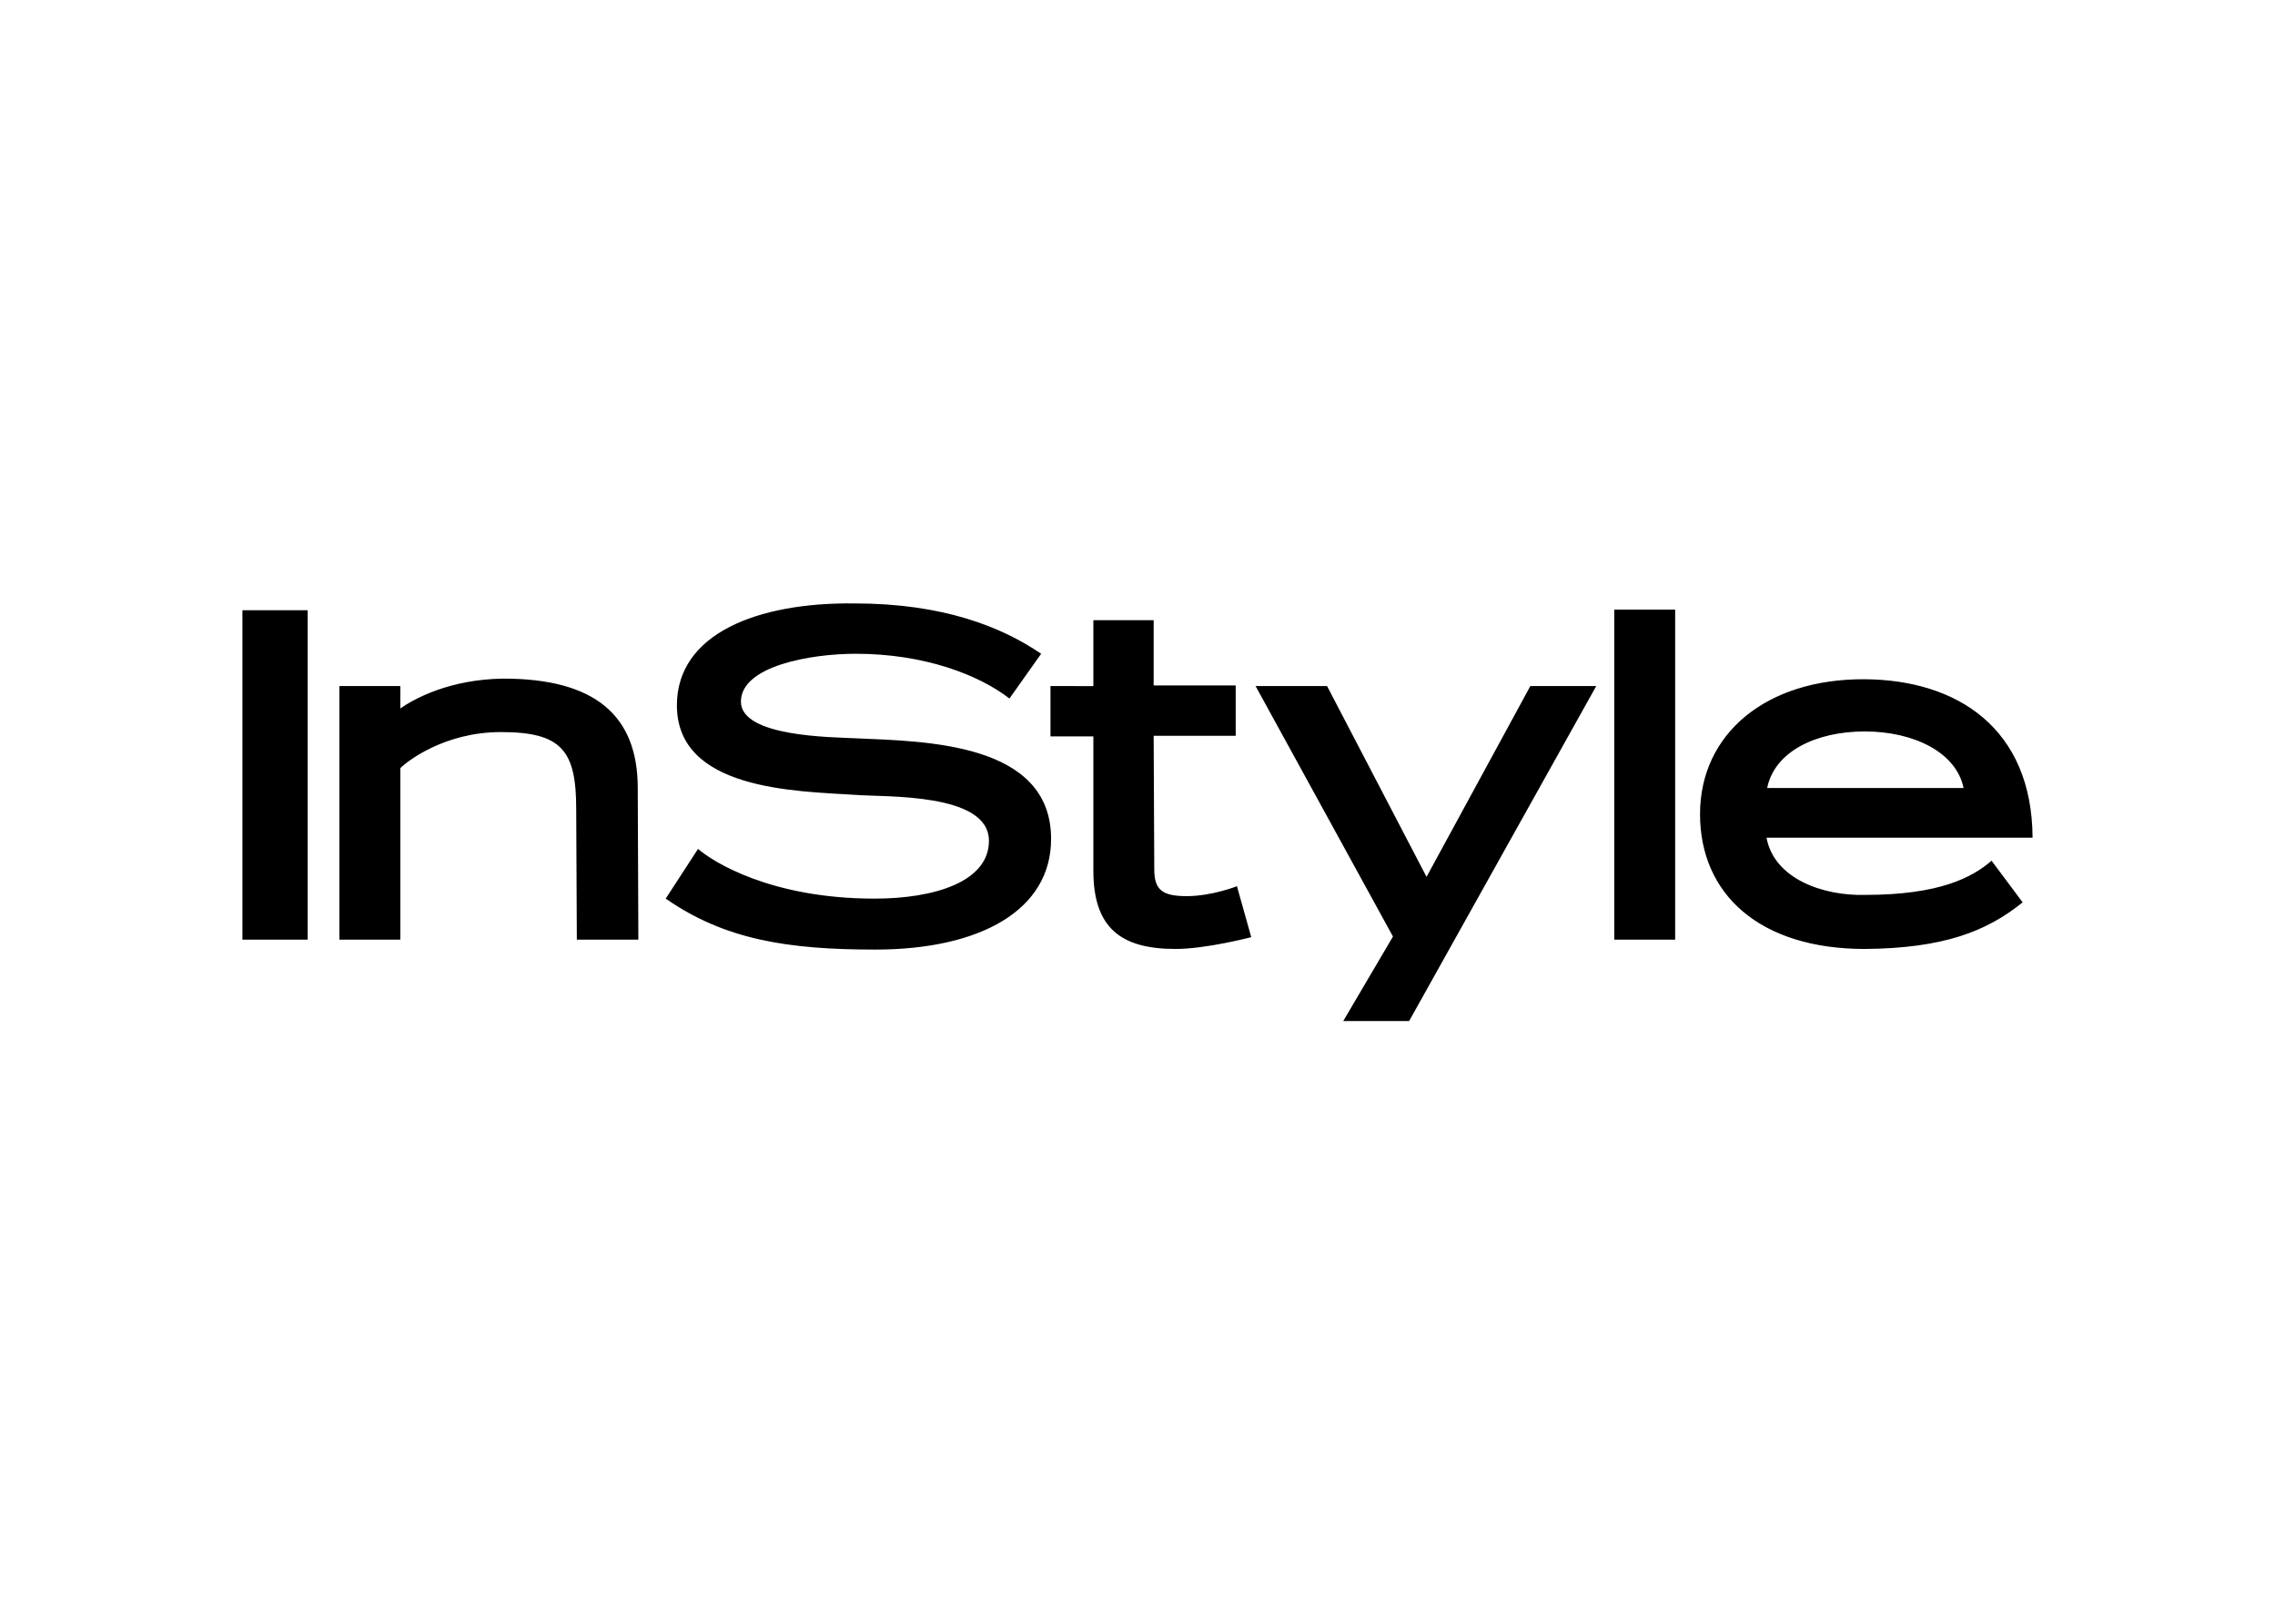
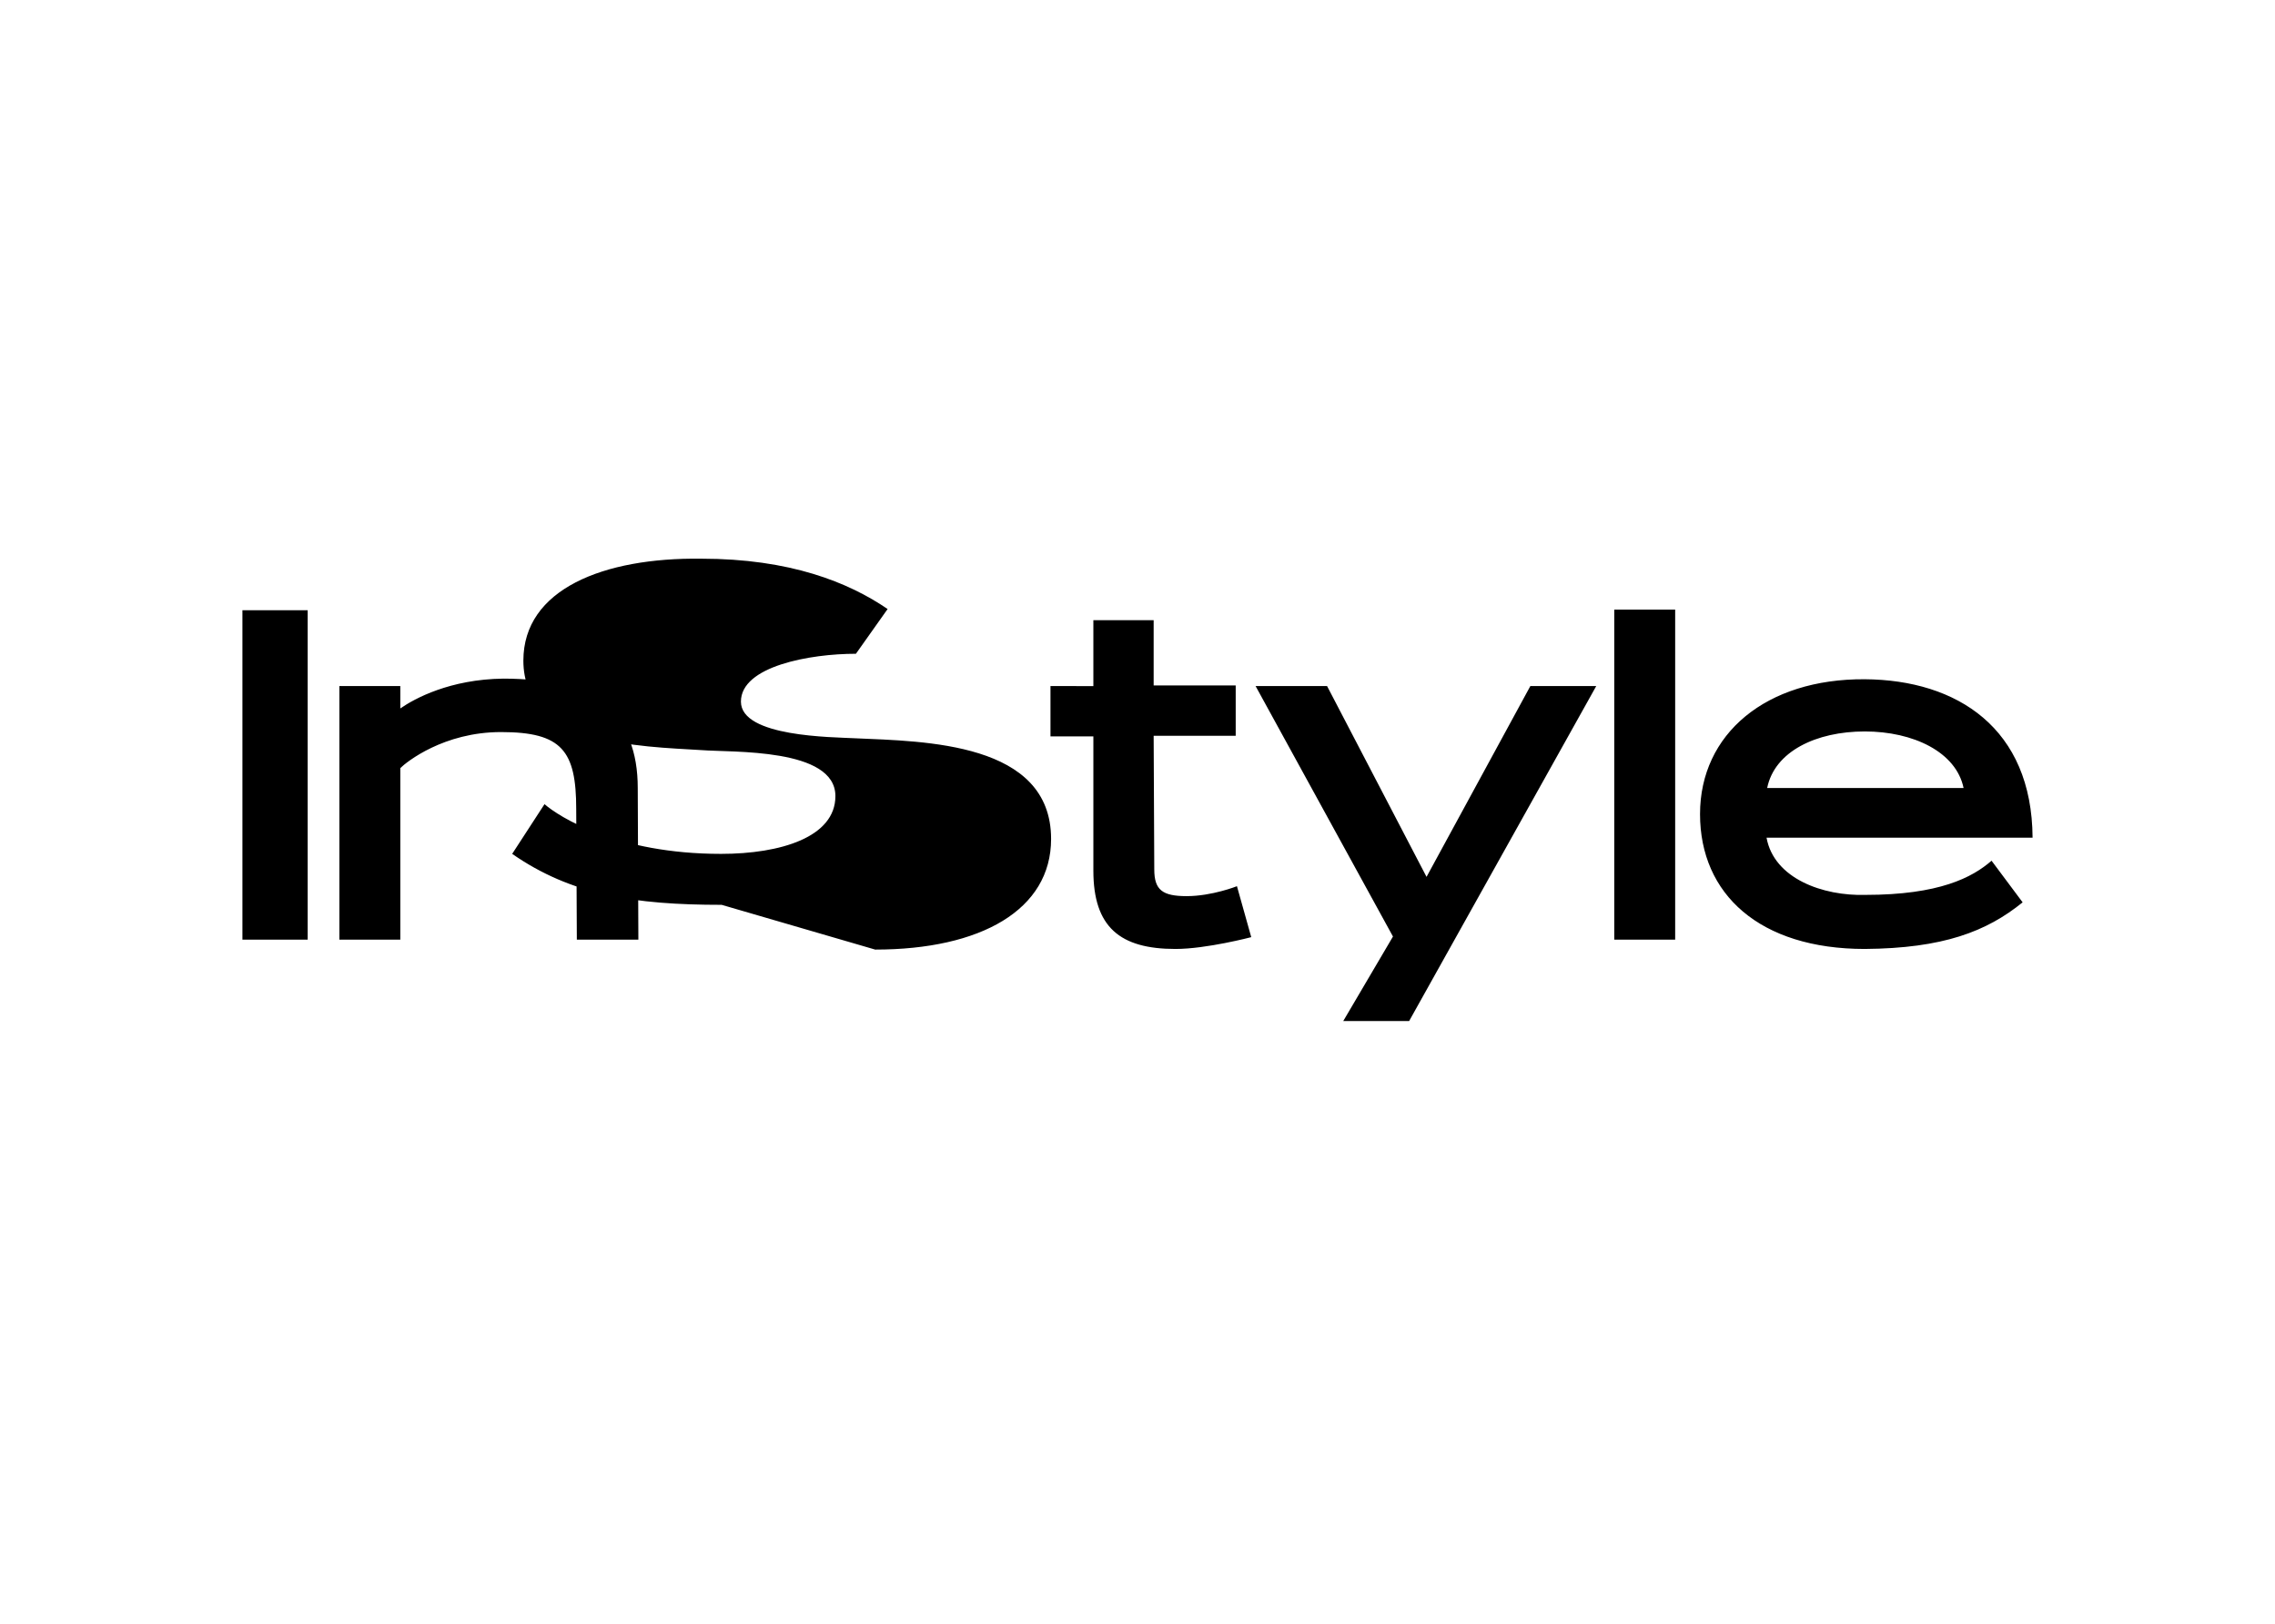
<svg xmlns="http://www.w3.org/2000/svg" version="1.0" viewBox="0 0 366 261.3">
-   <path d="M300 117.7c7.8 0 14.7 3.3 15.9 9.1h-31.6c1.2-5.9 7.9-9.1 15.7-9.1zm-159.2 35.1c17 0 28.3-6.4 28.3-17.8 0-15.6-20.4-15.7-31.5-16.2-3.7-.2-18.4-.2-18.4-5.9s11.1-7.7 18.5-7.7c11 0 19.8 3.4 24.7 7.2l5.1-7.2c-6.3-4.3-15.7-8.1-30-8.1-15.7-.2-28.6 4.9-28.6 16.4 0 13.6 19 13.8 28.6 14.4 4.9.4 21.6-.4 21.6 7.4 0 6.6-8.8 9.3-18.4 9.3-16.8 0-26.1-6-28.4-8l-5.2 8c9.5 6.6 19.6 8.2 33.7 8.2zm48.3-.1c5 0 12.2-1.9 12.2-1.9l-2.3-8.2s-4 1.6-8.1 1.6c-3.9 0-5.2-1-5.2-4.3l-.1-21.5h13.2v-8.1h-13.2V99.8h-9.7v10.6H169v8.1h6.9v21.6c0 9.1 4.3 12.6 13.2 12.6zm37.6 11.6 30.1-53.9h-10.6l-16.7 30.7-16-30.7H202l22.1 40.3-8 13.6h10.6zm33-13.1h9.8V98.1h-9.8v53.1zm24.5-16.4H327c-.1-17.6-12.1-25.4-27-25.5-15.9-.1-26.5 8.8-26.5 21.7s9.6 21.7 26.5 21.7c12.6-.1 19.6-2.8 25.4-7.5l-5-6.7c-3.1 2.7-8.4 5.5-20.3 5.5-6.8.2-14.7-2.6-15.9-9.2zM39 151.2h10.5v-53H39v53zm53.8 0h9.9l-.1-24.4c0-11.6-6.8-17.6-21.6-17.6-8.6.1-14.3 3.2-16.6 4.8v-3.6h-9.8v40.8h9.8v-27.6c1-1 7-5.8 16.2-5.8 9.8 0 12.1 3 12.1 12.4l.1 21z" />
+   <path d="M300 117.7c7.8 0 14.7 3.3 15.9 9.1h-31.6c1.2-5.9 7.9-9.1 15.7-9.1zm-159.2 35.1c17 0 28.3-6.4 28.3-17.8 0-15.6-20.4-15.7-31.5-16.2-3.7-.2-18.4-.2-18.4-5.9s11.1-7.7 18.5-7.7l5.1-7.2c-6.3-4.3-15.7-8.1-30-8.1-15.7-.2-28.6 4.9-28.6 16.4 0 13.6 19 13.8 28.6 14.4 4.9.4 21.6-.4 21.6 7.4 0 6.6-8.8 9.3-18.4 9.3-16.8 0-26.1-6-28.4-8l-5.2 8c9.5 6.6 19.6 8.2 33.7 8.2zm48.3-.1c5 0 12.2-1.9 12.2-1.9l-2.3-8.2s-4 1.6-8.1 1.6c-3.9 0-5.2-1-5.2-4.3l-.1-21.5h13.2v-8.1h-13.2V99.8h-9.7v10.6H169v8.1h6.9v21.6c0 9.1 4.3 12.6 13.2 12.6zm37.6 11.6 30.1-53.9h-10.6l-16.7 30.7-16-30.7H202l22.1 40.3-8 13.6h10.6zm33-13.1h9.8V98.1h-9.8v53.1zm24.5-16.4H327c-.1-17.6-12.1-25.4-27-25.5-15.9-.1-26.5 8.8-26.5 21.7s9.6 21.7 26.5 21.7c12.6-.1 19.6-2.8 25.4-7.5l-5-6.7c-3.1 2.7-8.4 5.5-20.3 5.5-6.8.2-14.7-2.6-15.9-9.2zM39 151.2h10.5v-53H39v53zm53.8 0h9.9l-.1-24.4c0-11.6-6.8-17.6-21.6-17.6-8.6.1-14.3 3.2-16.6 4.8v-3.6h-9.8v40.8h9.8v-27.6c1-1 7-5.8 16.2-5.8 9.8 0 12.1 3 12.1 12.4l.1 21z" />
</svg>